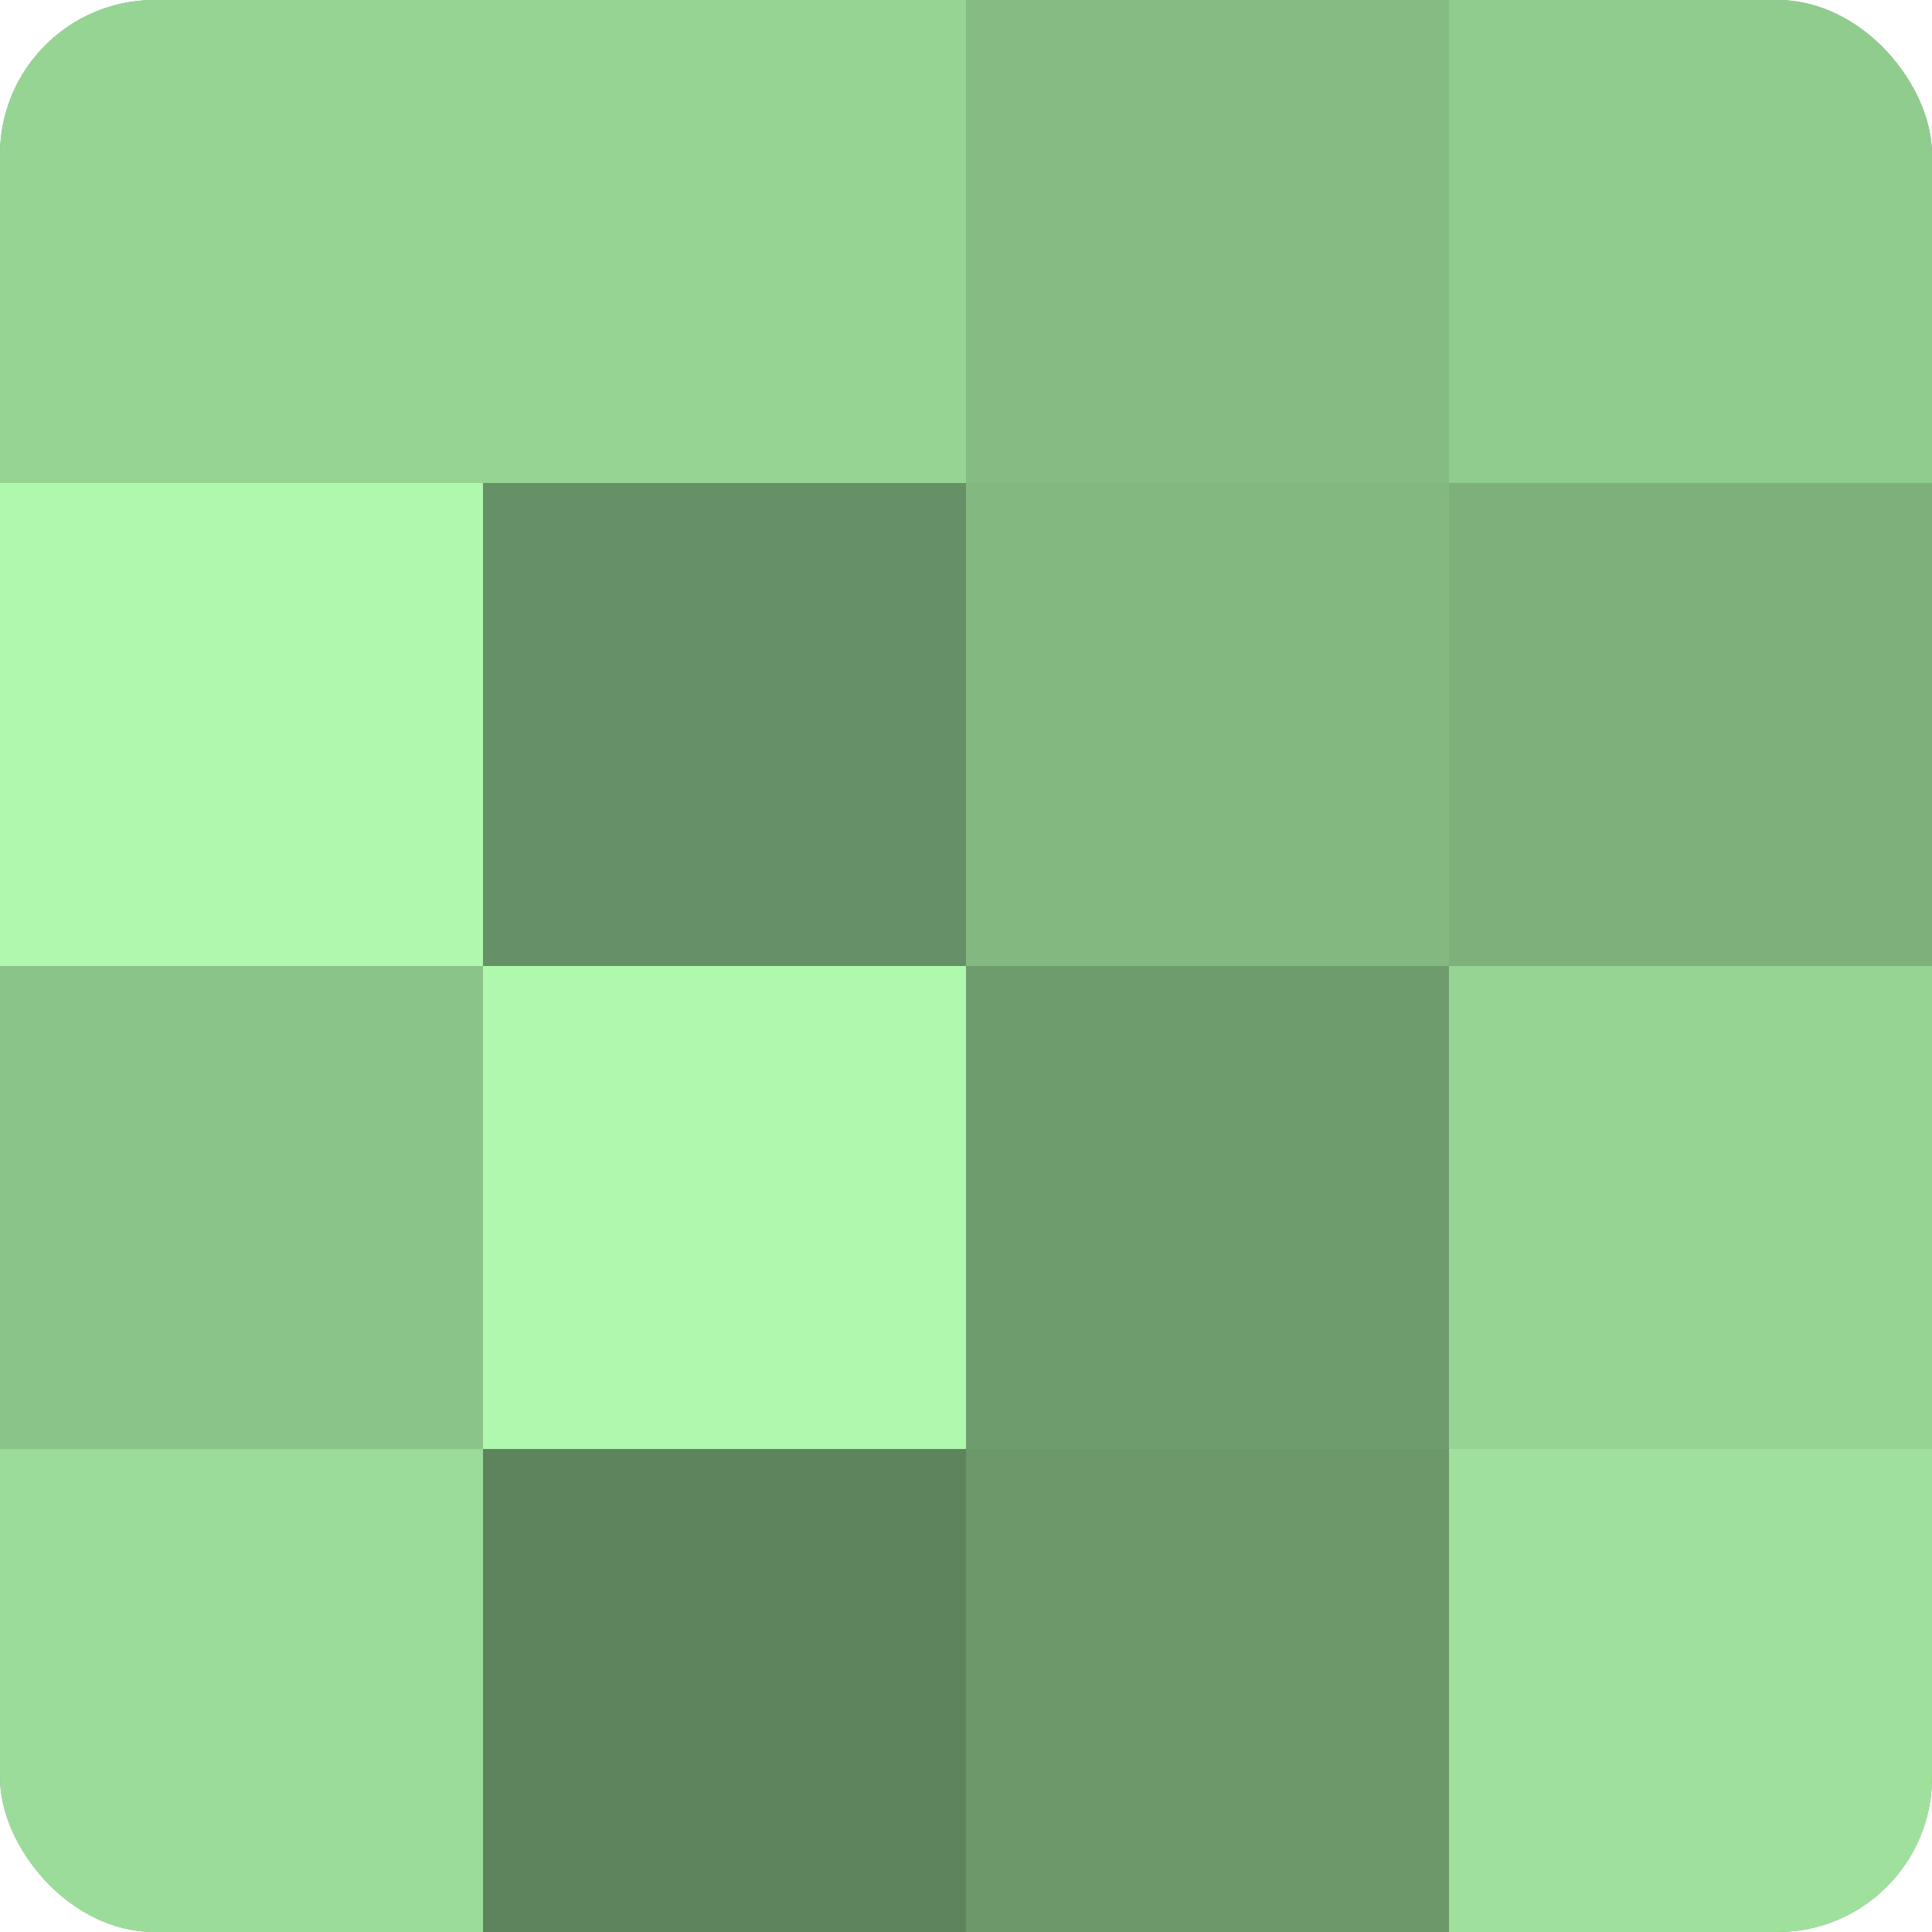
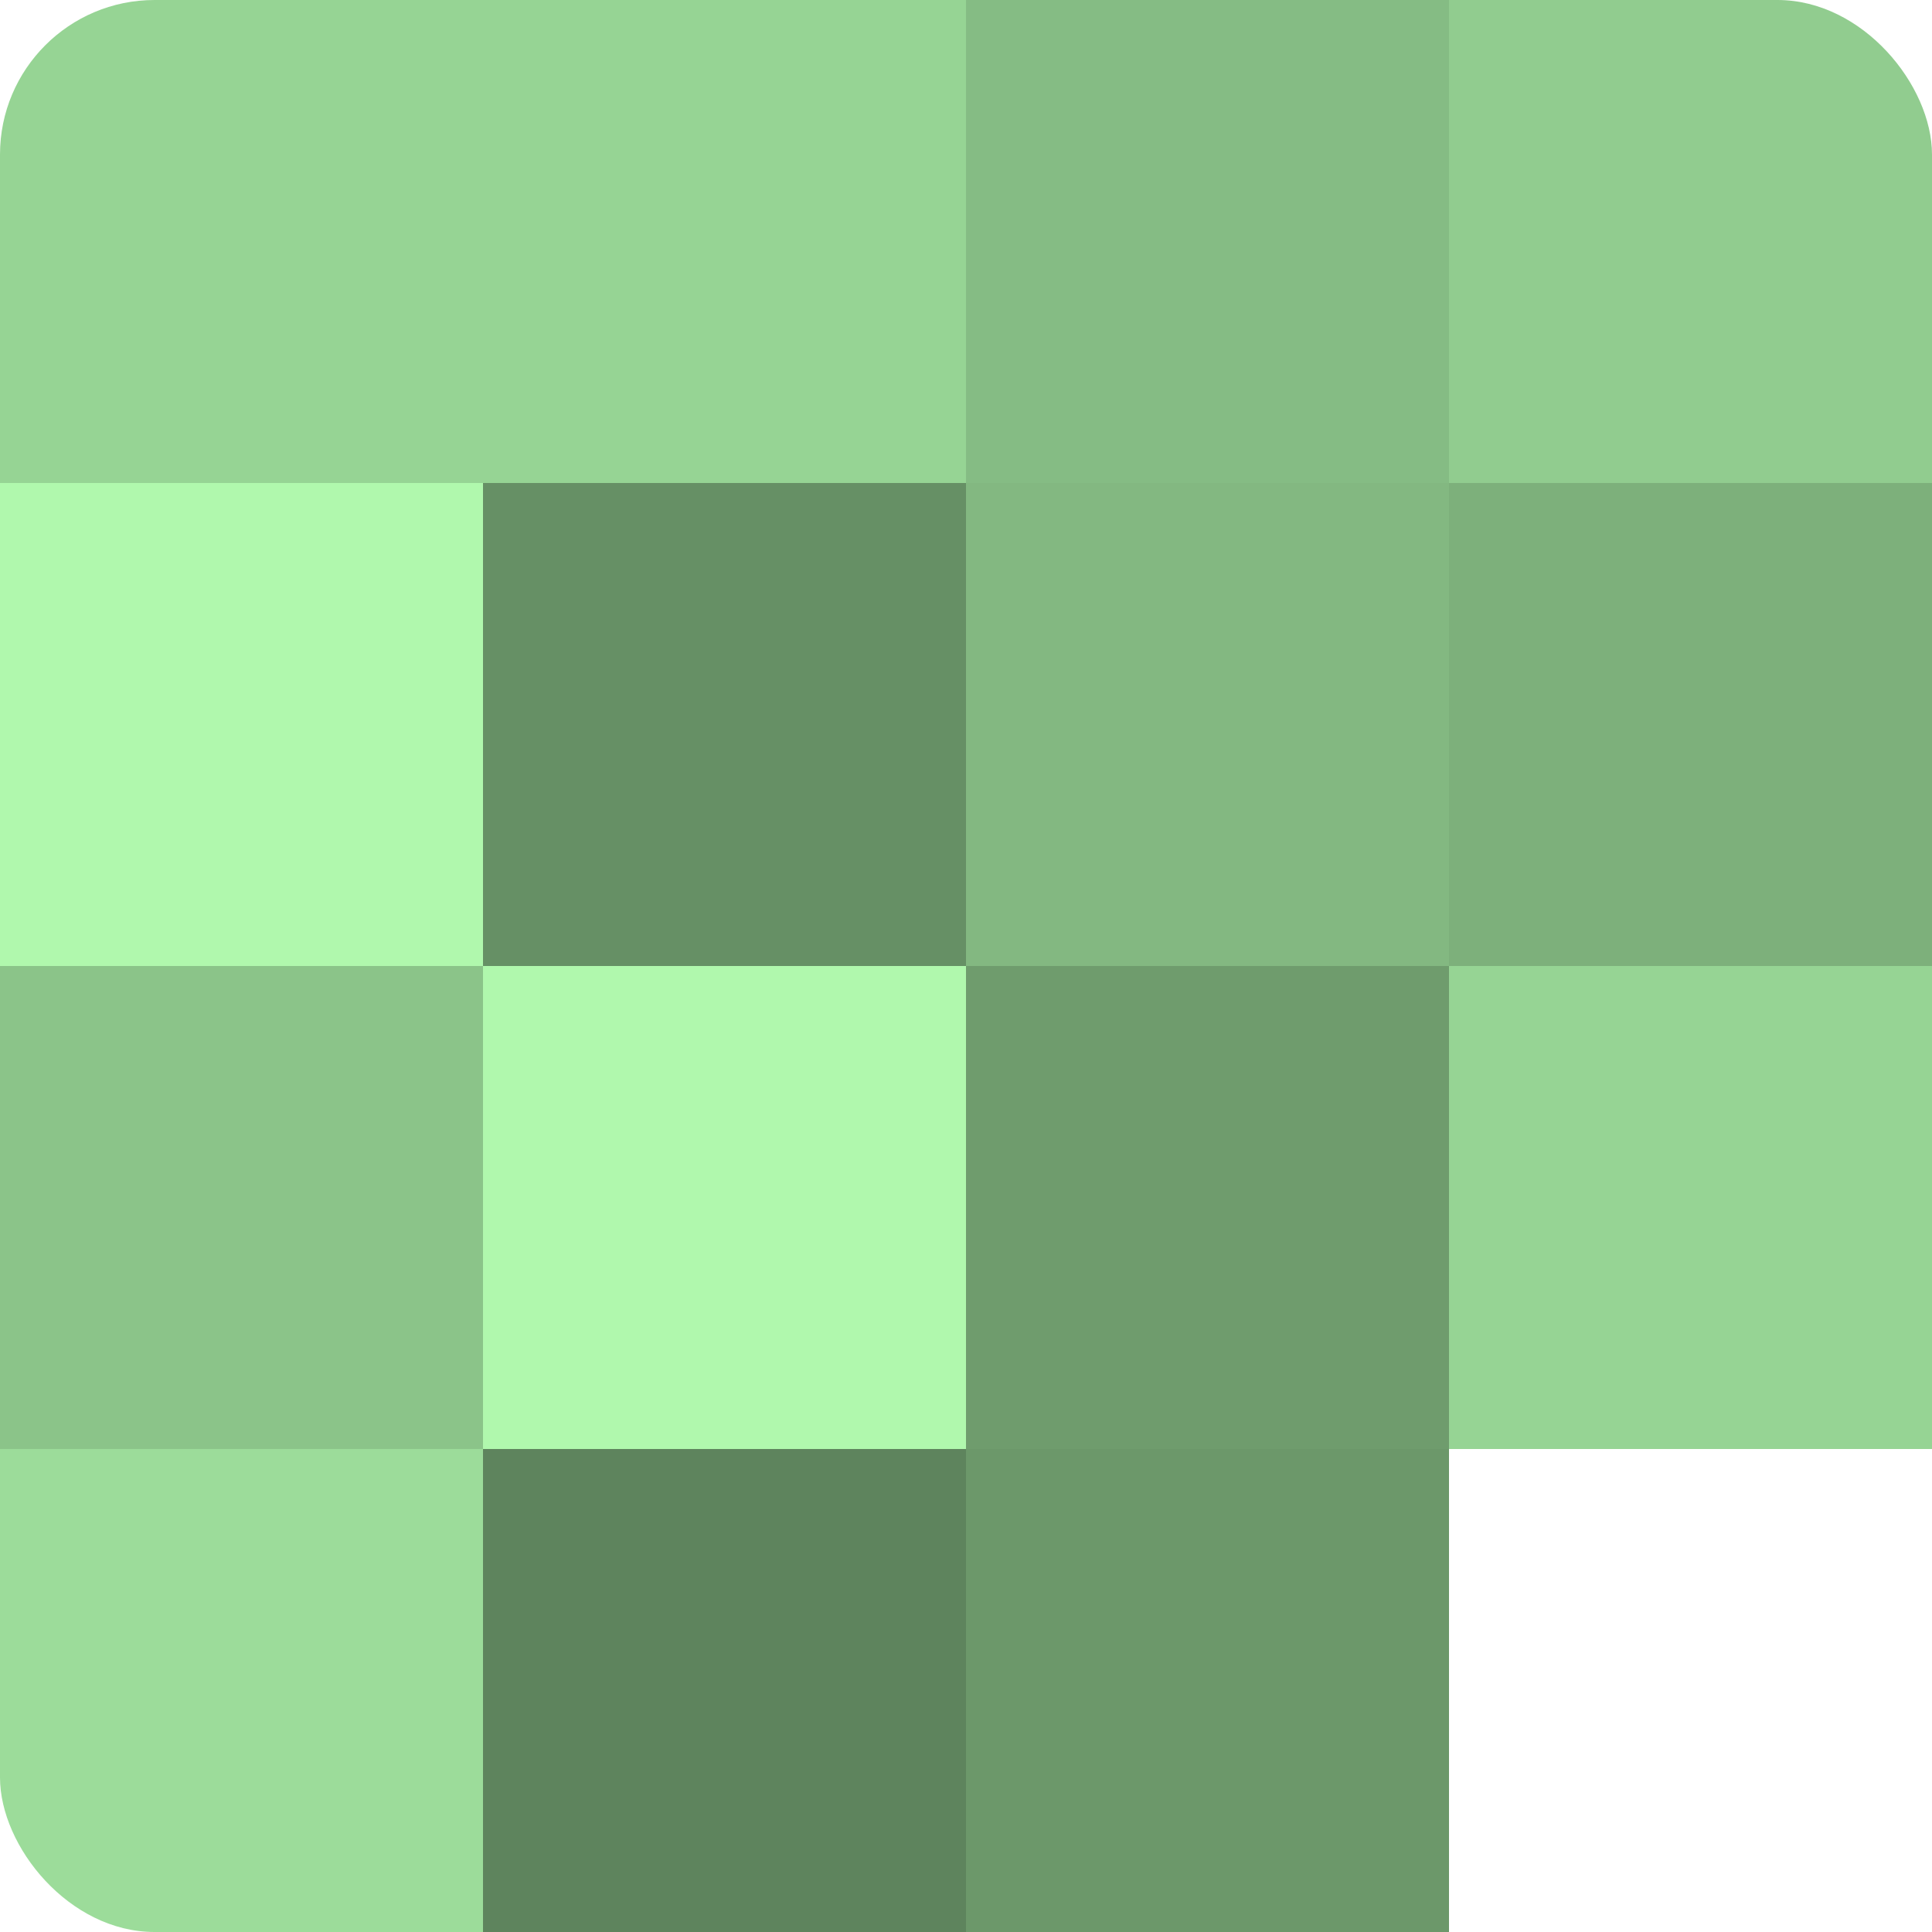
<svg xmlns="http://www.w3.org/2000/svg" width="60" height="60" viewBox="0 0 100 100" preserveAspectRatio="xMidYMid meet">
  <defs>
    <clipPath id="c" width="100" height="100">
      <rect width="100" height="100" rx="8" ry="8" />
    </clipPath>
  </defs>
  <g clip-path="url(#c)">
-     <rect width="100" height="100" fill="#72a070" />
    <rect width="25" height="25" fill="#96d494" />
    <rect y="25" width="25" height="25" fill="#b0f8ad" />
    <rect y="50" width="25" height="25" fill="#8bc489" />
    <rect y="75" width="25" height="25" fill="#9cdc9a" />
    <rect x="25" width="25" height="25" fill="#96d494" />
    <rect x="25" y="25" width="25" height="25" fill="#669065" />
    <rect x="25" y="50" width="25" height="25" fill="#b0f8ad" />
    <rect x="25" y="75" width="25" height="25" fill="#5e845d" />
    <rect x="50" width="25" height="25" fill="#85bc84" />
    <rect x="50" y="25" width="25" height="25" fill="#83b881" />
    <rect x="50" y="50" width="25" height="25" fill="#6f9c6d" />
    <rect x="50" y="75" width="25" height="25" fill="#6c986a" />
    <rect x="75" width="25" height="25" fill="#91cc8f" />
    <rect x="75" y="25" width="25" height="25" fill="#7db07b" />
    <rect x="75" y="50" width="25" height="25" fill="#96d494" />
-     <rect x="75" y="75" width="25" height="25" fill="#9fe09d" />
  </g>
</svg>